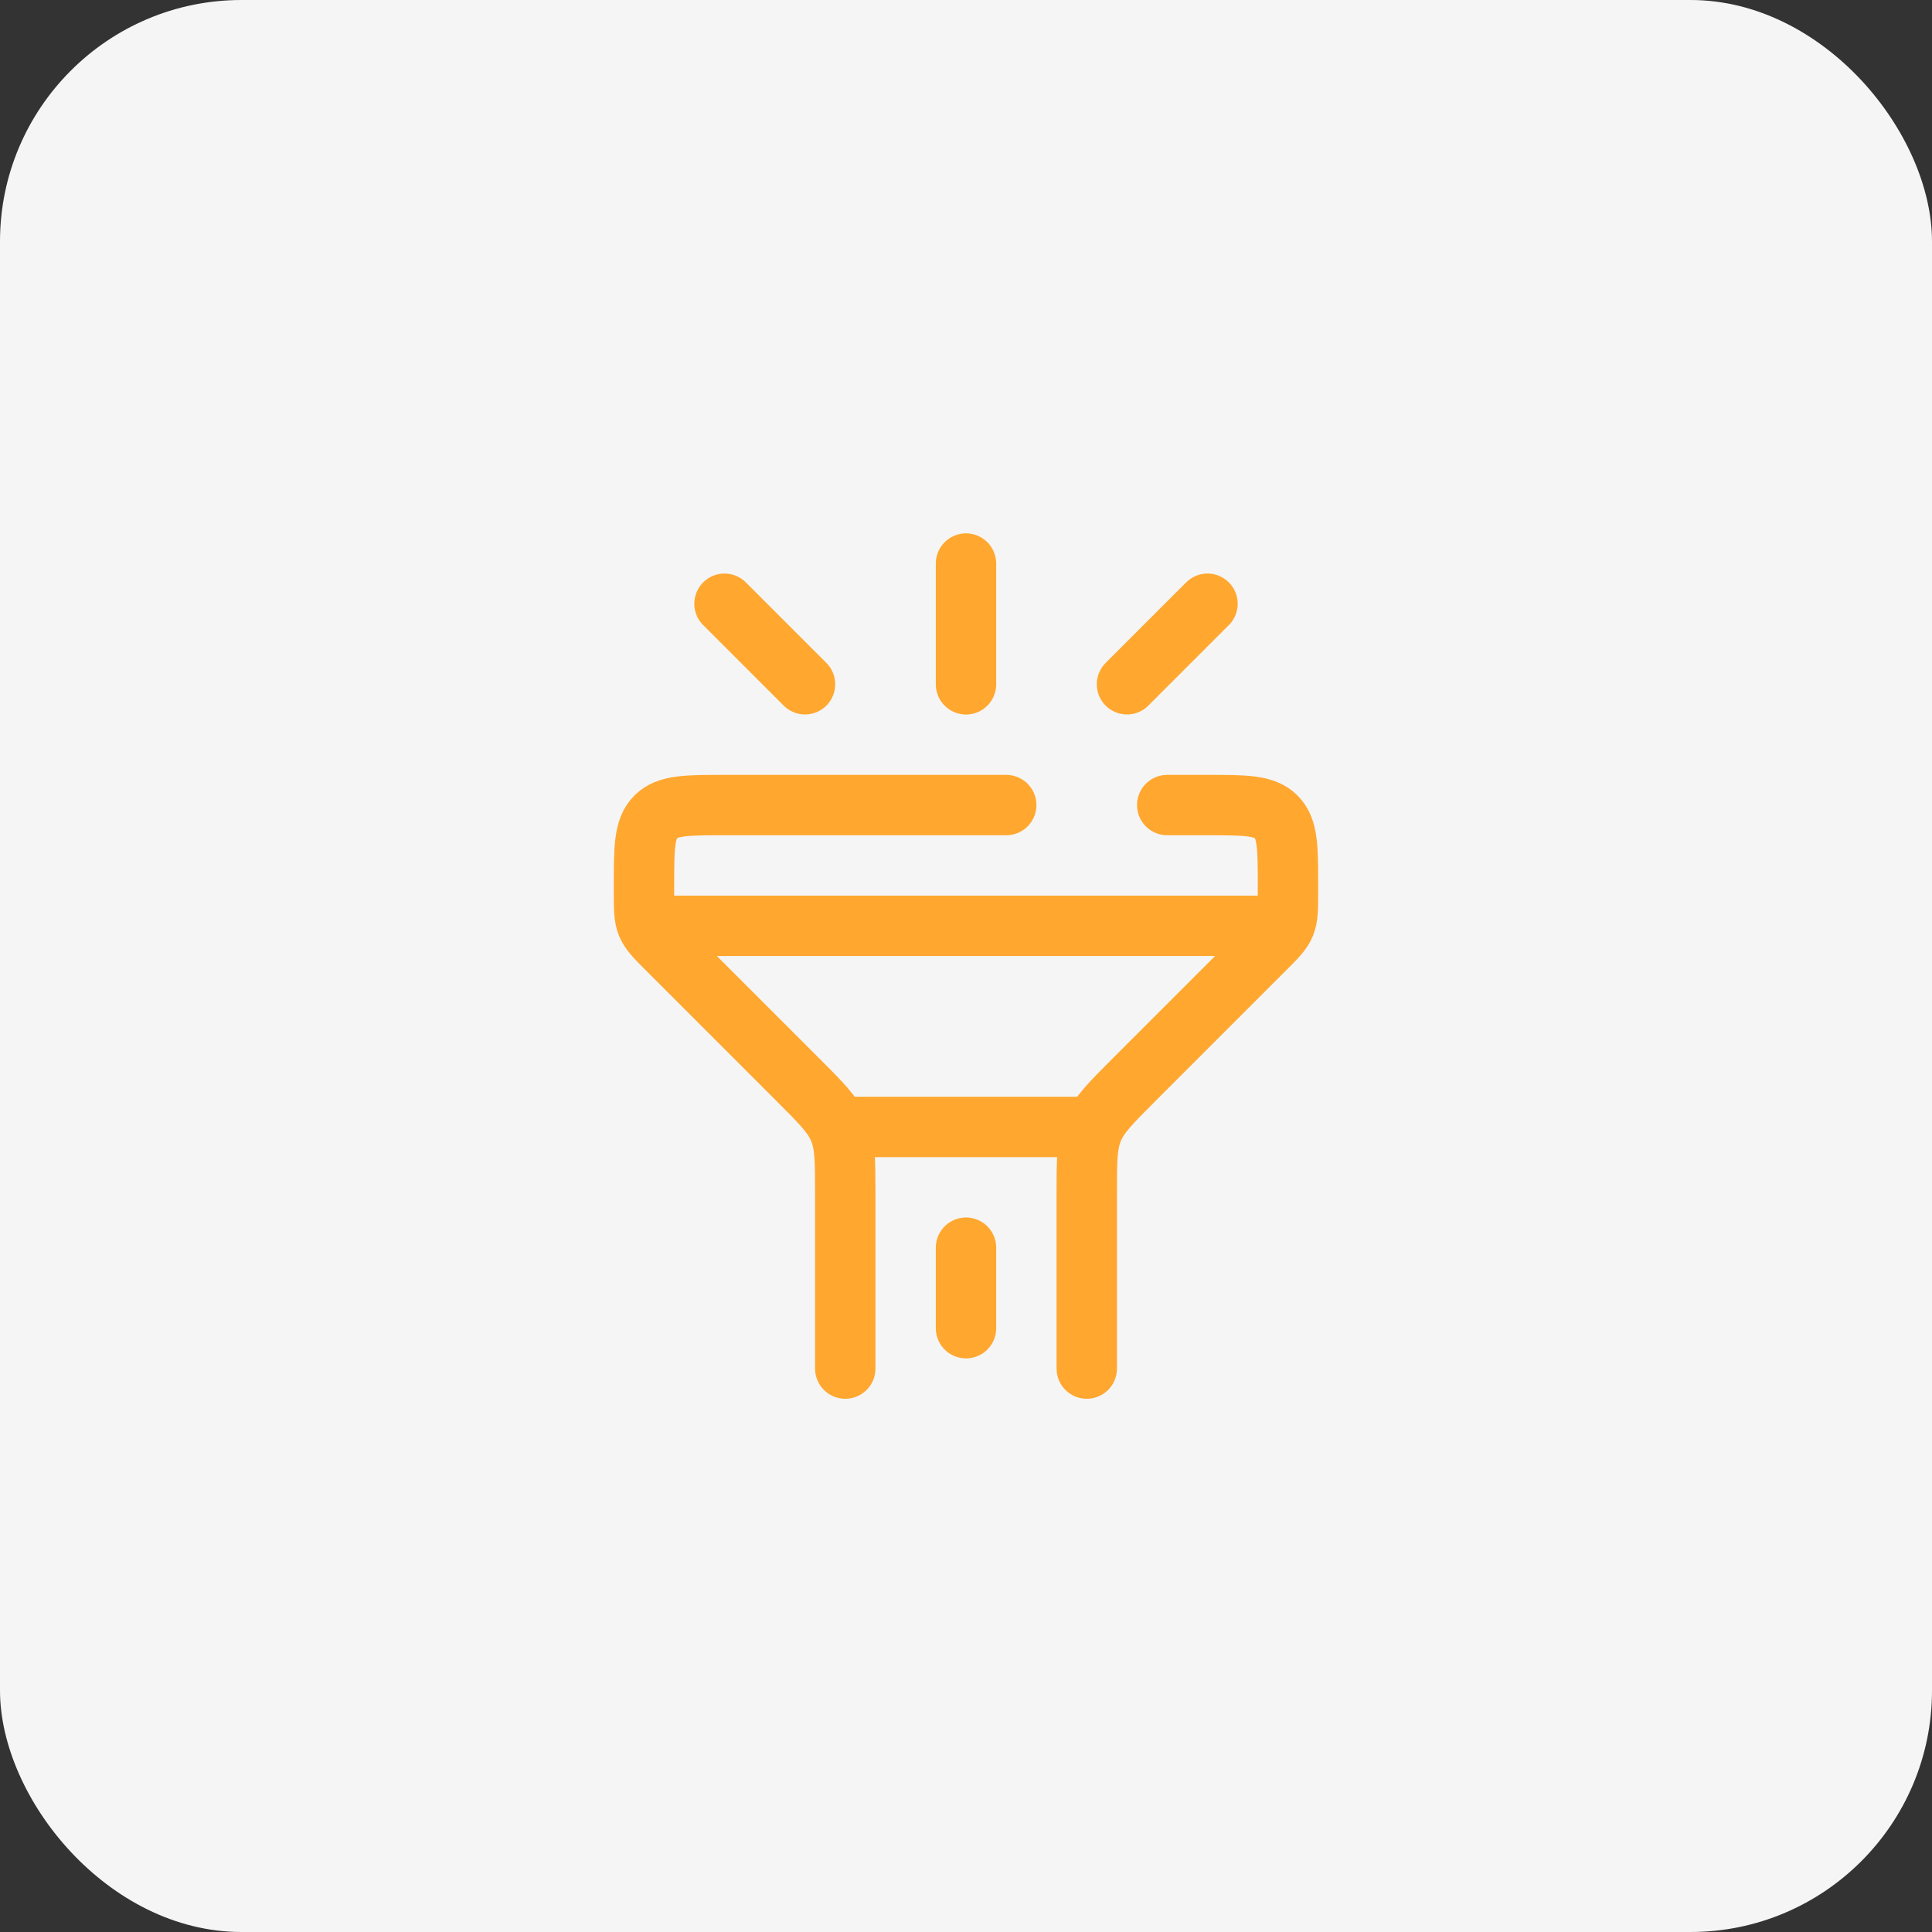
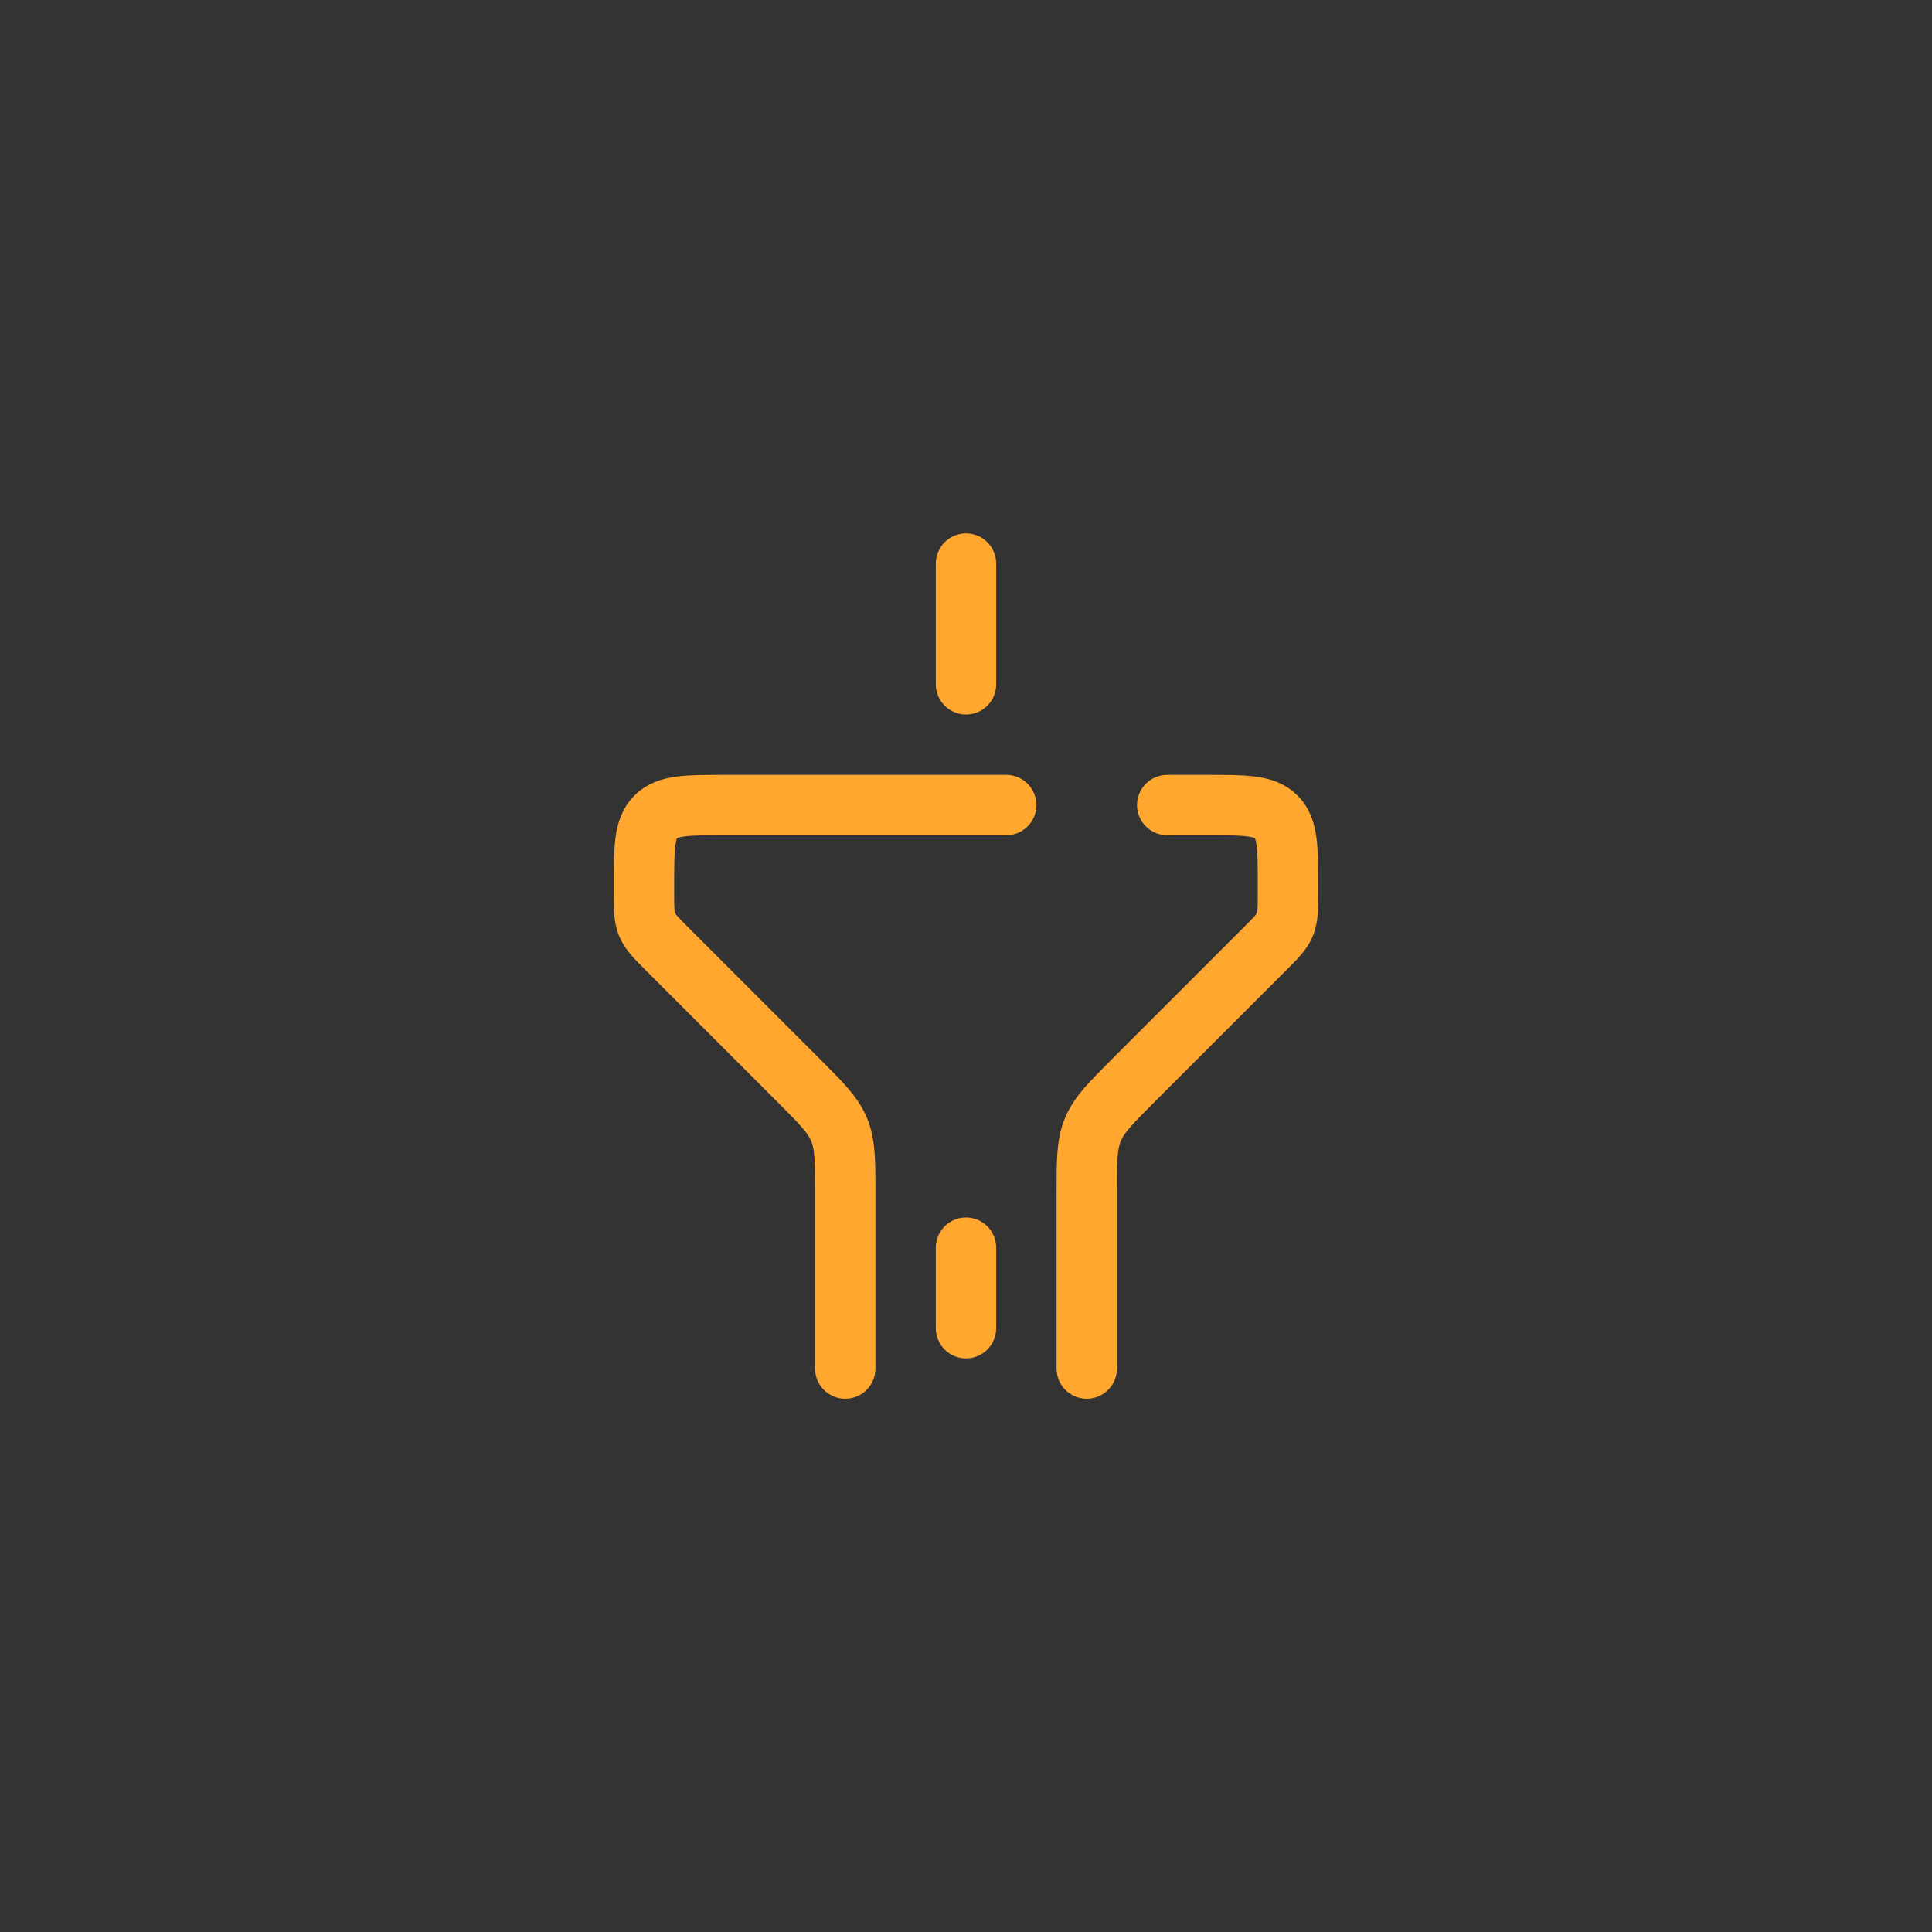
<svg xmlns="http://www.w3.org/2000/svg" width="40" height="40" viewBox="0 0 40 40" fill="none">
  <rect x="0" y="0" width="40" height="40" fill="#333333" stroke="none" />
-   <rect width="40" height="40" rx="5" fill="#F5F5F5" />
  <path d="M22.5 28.335V24.715C22.5 24.034 22.5 23.694 22.627 23.387C22.753 23.081 22.994 22.84 23.476 22.358L26.178 19.656C26.419 19.415 26.54 19.295 26.603 19.142C26.666 18.989 26.666 18.818 26.666 18.478V18.335C26.666 17.549 26.666 17.156 26.422 16.912C26.178 16.668 25.785 16.668 25 16.668H24.166M17.5 28.335V24.715C17.5 24.034 17.5 23.694 17.373 23.387C17.246 23.081 17.005 22.84 16.523 22.358L13.821 19.656C13.58 19.415 13.46 19.295 13.396 19.142C13.333 18.989 13.333 18.818 13.333 18.478V18.335C13.333 17.549 13.333 17.156 13.577 16.912C13.821 16.668 14.214 16.668 15 16.668H20.833" stroke="#FFA72F" stroke-width="1.25" stroke-linecap="round" />
-   <path d="M22.5 23.332H17.5" stroke="#FFA72F" stroke-width="1.25" stroke-linecap="round" />
-   <path d="M13.75 19.168H26.25" stroke="#FFA72F" stroke-width="1.25" stroke-linecap="round" />
  <path d="M20 14.168V11.668" stroke="#FFA72F" stroke-width="1.25" stroke-linecap="round" />
-   <path d="M16.667 14.167L15 12.5" stroke="#FFA72F" stroke-width="1.25" stroke-linecap="round" />
-   <path d="M23.333 14.167L25 12.5" stroke="#FFA72F" stroke-width="1.25" stroke-linecap="round" />
  <path d="M20 25.832V27.499" stroke="#FFA72F" stroke-width="1.25" stroke-linecap="round" />
</svg>